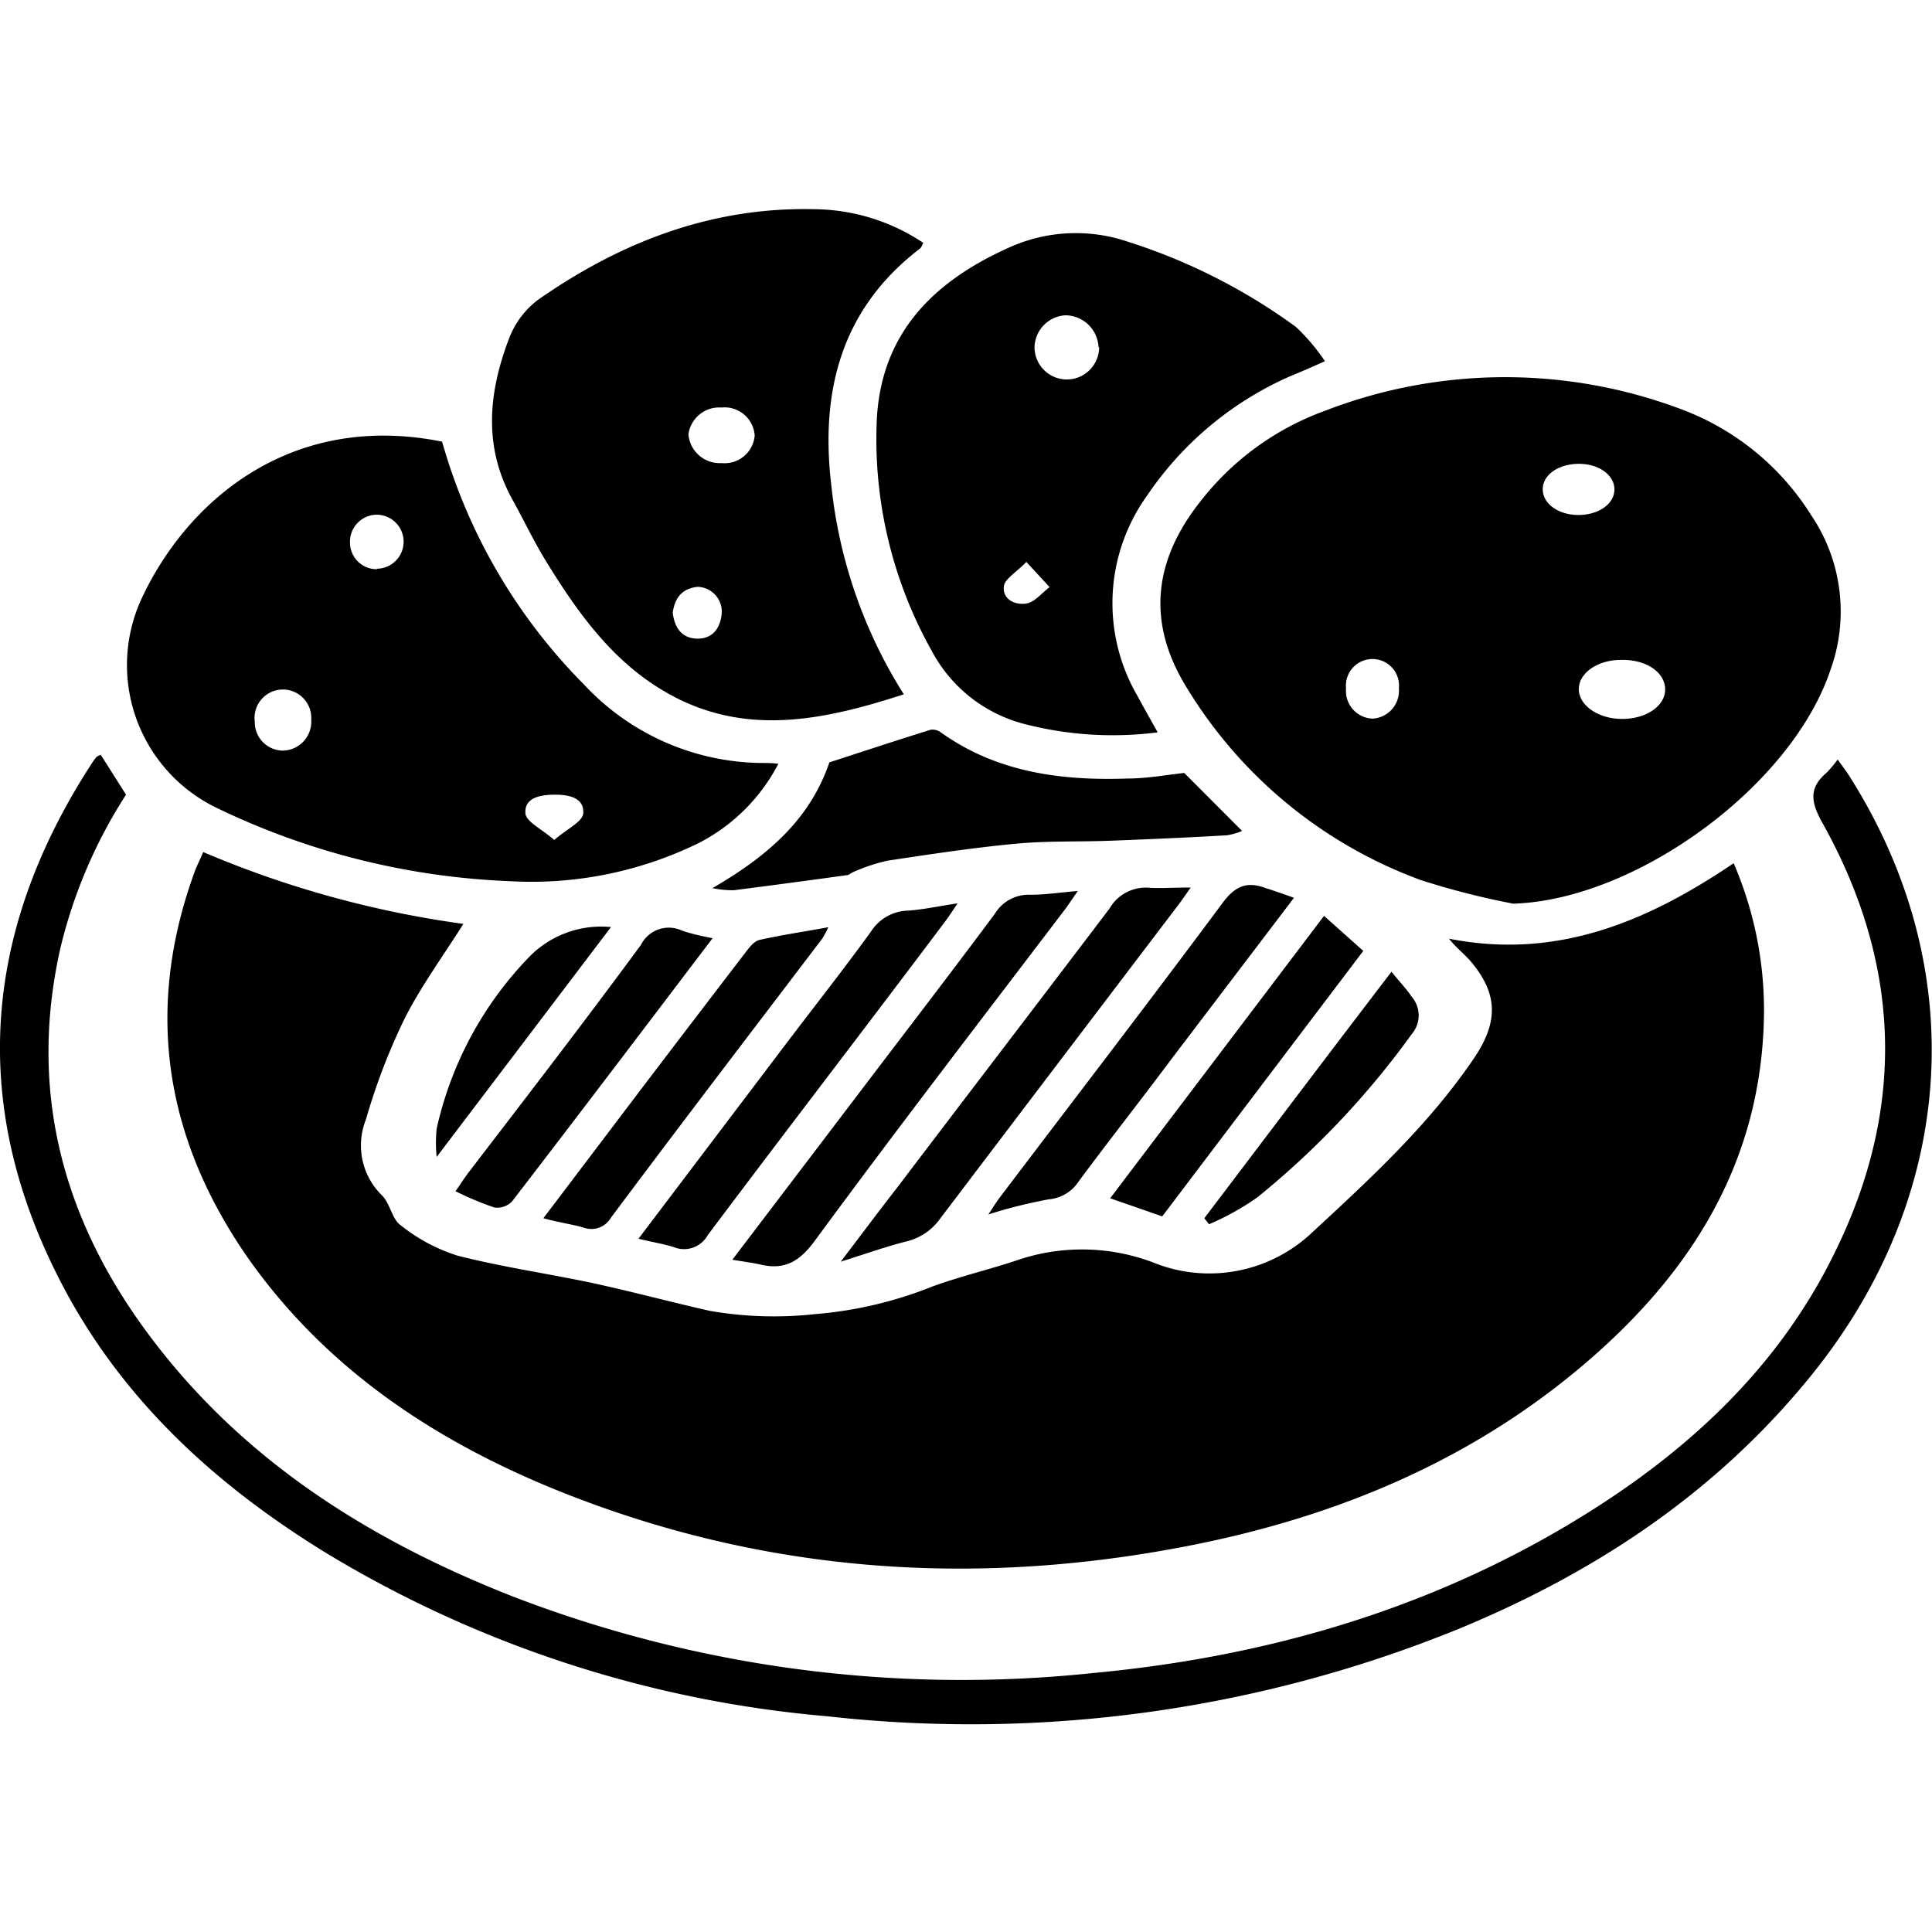
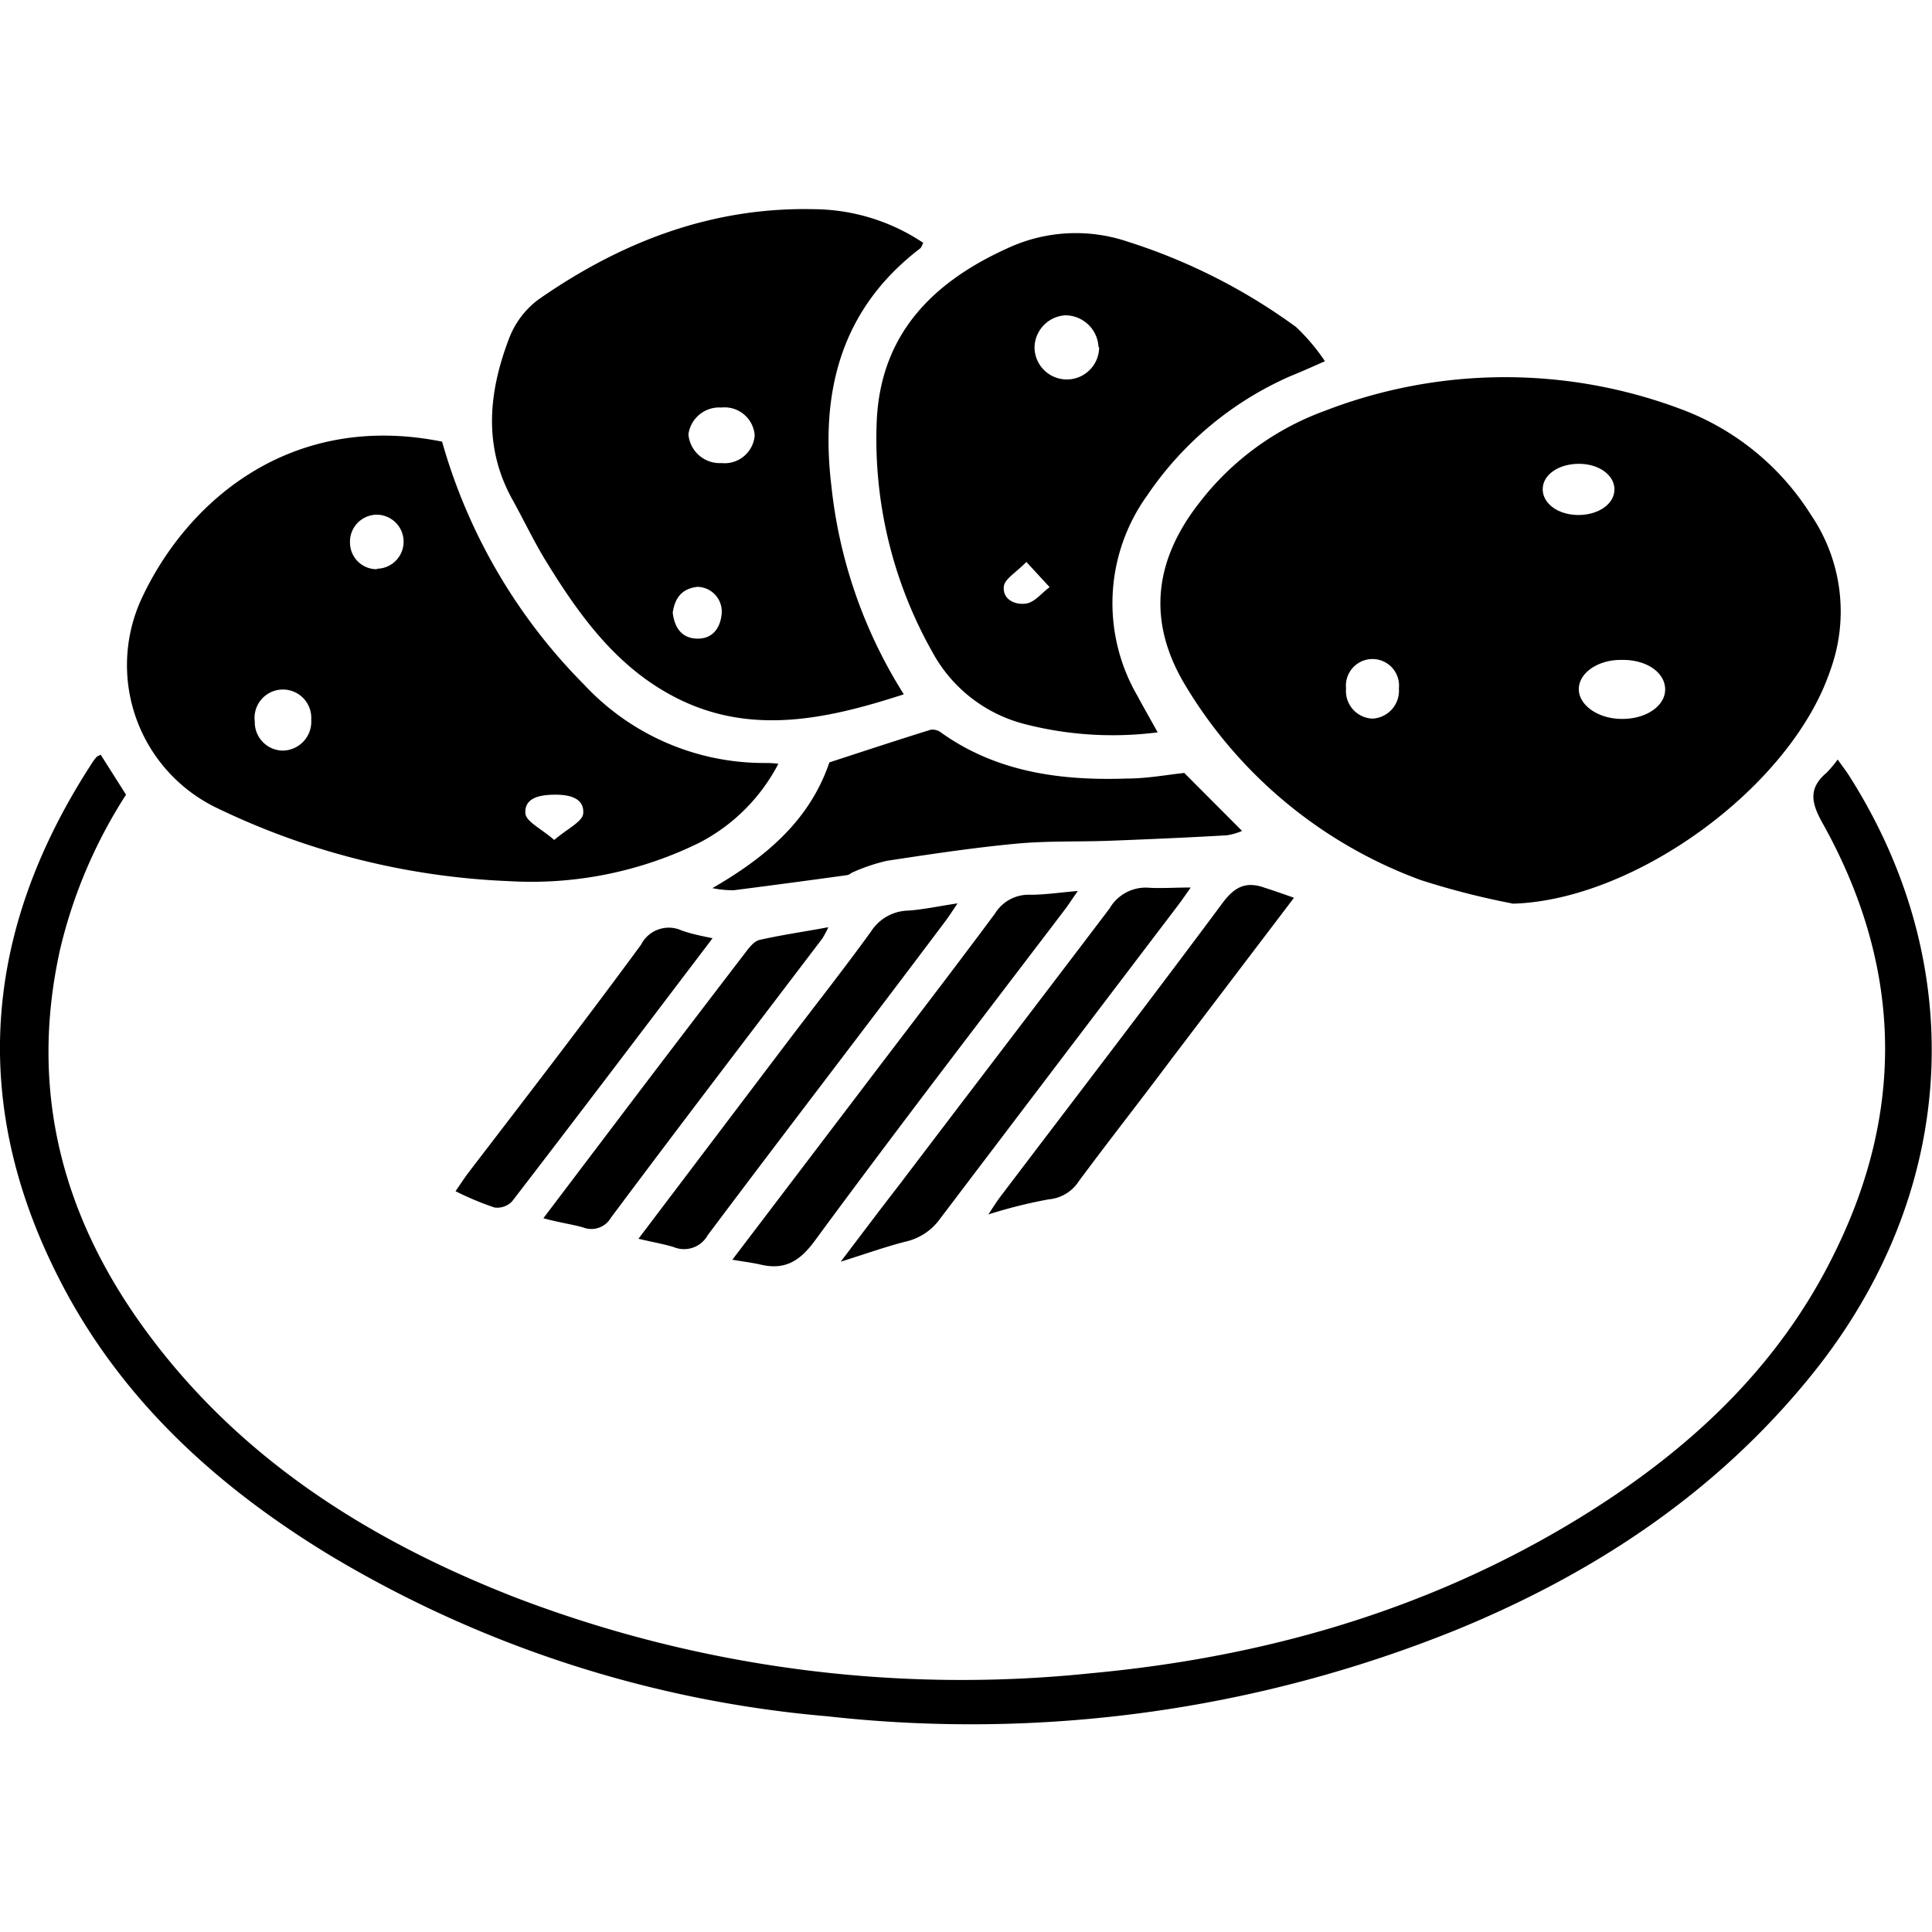
<svg xmlns="http://www.w3.org/2000/svg" id="Layer_1" data-name="Layer 1" viewBox="0 0 128 128">
  <title>Indian</title>
-   <path d="M13.46,56.45A67.19,67.19,0,0,0,30.7,61.21c-1.32,2.1-2.81,4.12-3.92,6.33a41.32,41.32,0,0,0-2.54,6.64,4.62,4.62,0,0,0,1.05,5c.56.54.67,1.59,1.26,2a11.63,11.63,0,0,0,3.73,2c2.95.76,6,1.19,9,1.83,2.6.56,5.17,1.26,7.76,1.84a24.92,24.92,0,0,0,7,.21,26.64,26.64,0,0,0,7.72-1.82c1.86-.68,3.75-1.12,5.61-1.74a13.31,13.31,0,0,1,9,.13,9.9,9.9,0,0,0,10.59-2c3.85-3.56,7.69-7.1,10.67-11.48,1.6-2.35,1.68-4.23-.16-6.42-.44-.52-1-.94-1.47-1.54,7.12,1.41,13.13-1.12,18.86-5a24.57,24.57,0,0,1,2,10.42c-.26,9.73-5.08,17.08-12.28,23.09-7.41,6.18-16.08,9.76-25.46,11.64-14.31,2.86-28.35,1.94-42-3.52-8.17-3.28-15.36-8-20.56-15.29C11,75.65,9.53,67.12,12.84,57.91,13,57.43,13.24,57,13.46,56.45Z" />
  <path d="M100.25,59.87a52.07,52.07,0,0,1-6.11-1.56,30.37,30.37,0,0,1-15.6-12.89c-2.58-4.27-2.07-8.31.95-12.15a18.42,18.42,0,0,1,8.28-6.05,33.12,33.12,0,0,1,23.61-.11,17.27,17.27,0,0,1,8.6,7,11.38,11.38,0,0,1,1.29,10.28C118.68,52.12,108.35,59.63,100.25,59.87Zm7.24-12.24c1.62,0,2.87-.9,2.83-2s-1.24-1.91-2.8-1.91h-.13c-1.56,0-2.79.88-2.79,1.94S105.88,47.64,107.49,47.63Zm-2.93-13.51c1.34,0,2.38-.72,2.4-1.67s-1-1.72-2.35-1.72-2.39.72-2.4,1.67S103.21,34.11,104.56,34.12ZM92.68,45.61a1.76,1.76,0,1,0-3.5,0,1.83,1.83,0,0,0,1.76,2A1.85,1.85,0,0,0,92.68,45.61Z" />
  <path d="M29.29,29.26a37.17,37.17,0,0,0,9.42,16.11,16.28,16.28,0,0,0,11.93,5.18c.25,0,.5,0,.93.05a12.26,12.26,0,0,1-5.21,5.22,25.18,25.18,0,0,1-12.59,2.56,49,49,0,0,1-19.38-4.84,10.5,10.5,0,0,1-5-13.9C12.45,33.09,19.36,27.26,29.29,29.26ZM20.62,47.68a1.88,1.88,0,1,0-3.74.13,1.88,1.88,0,0,0,1.87,1.92A1.92,1.92,0,0,0,20.62,47.68Zm4.33-10a1.79,1.79,0,0,0,0-3.58A1.79,1.79,0,0,0,23.19,36,1.76,1.76,0,0,0,25,37.71ZM36.72,55.65c.84-.73,1.88-1.21,1.92-1.76.08-1.06-1-1.25-1.91-1.24s-2,.18-1.92,1.24C34.85,54.44,35.89,54.92,36.72,55.65Z" />
  <path d="M59.88,46c-5.38,1.75-10.6,2.83-15.73-.12-3.51-2-5.84-5.23-7.92-8.61-.82-1.32-1.49-2.74-2.24-4.1-2-3.55-1.63-7.18-.25-10.78a5.79,5.79,0,0,1,1.91-2.53c5.48-3.83,11.5-6.16,18.3-6a13.18,13.18,0,0,1,7.22,2.23c-.09.16-.12.3-.21.37-5.23,4-6.63,9.46-5.88,15.72A32.14,32.14,0,0,0,59.88,46ZM50,28.85A2,2,0,0,0,47.79,27a2.06,2.06,0,0,0-2.18,1.77,2.08,2.08,0,0,0,2.19,1.91A2,2,0,0,0,50,28.85ZM44.57,40.59c.11.95.56,1.68,1.58,1.72s1.56-.65,1.66-1.62a1.64,1.64,0,0,0-1.61-1.81C45.18,39,44.71,39.61,44.57,40.59Z" />
  <path d="M6.67,50l1.68,2.65A32.86,32.86,0,0,0,4,62.82c-2.11,9.36.1,17.78,5.69,25.38C15.88,96.63,24.37,102,34,105.78a82.69,82.69,0,0,0,38.25,5.08c11.49-1.06,22.35-4.17,32.26-10.21,7.18-4.38,13.24-9.92,17-17.57,4.79-9.64,4.46-19.21-.78-28.58-.74-1.33-.92-2.28.28-3.3a7.65,7.65,0,0,0,.74-.88c.32.45.6.81.84,1.2,8,12.69,7.05,27.64-2.53,39.53-6.28,7.79-14.32,13.12-23.47,16.89a85.73,85.73,0,0,1-41.76,5.77A76.79,76.79,0,0,1,21.79,103C14.47,98.54,8.23,92.91,4.18,85.23c-6.27-11.89-5.37-23.46,1.9-34.65a3.25,3.25,0,0,1,.31-.42C6.44,50.1,6.53,50.08,6.67,50Z" />
  <path d="M87.78,23.93c-1,.45-1.65.73-2.31,1A22.22,22.22,0,0,0,76,32.83a12.22,12.22,0,0,0-.65,13.26c.41.76.83,1.5,1.35,2.43A23.38,23.38,0,0,1,68,48a9.69,9.69,0,0,1-6.26-4.86,28.68,28.68,0,0,1-3.65-15.33c.29-5.75,3.78-9.17,8.72-11.39A10.71,10.71,0,0,1,74.68,16a38.75,38.75,0,0,1,11.18,5.66A13.21,13.21,0,0,1,87.78,23.93Zm-15-.93a2.21,2.21,0,0,0-2.2-2.11A2.17,2.17,0,0,0,68.54,23a2.14,2.14,0,0,0,4.28,0ZM68,37.23c-.69.71-1.43,1.12-1.49,1.61-.11.9.79,1.27,1.51,1.14.55-.1,1-.7,1.52-1.08Z" />
  <path d="M47.2,58.84c3.65-2.11,6.46-4.55,7.75-8.33,2.21-.72,4.45-1.46,6.7-2.16a.91.91,0,0,1,.68.17c3.71,2.66,8,3.21,12.34,3.06,1.33,0,2.65-.25,3.79-.37l3.83,3.84a4.15,4.15,0,0,1-1,.29c-2.56.15-5.13.26-7.7.36-2.1.08-4.22,0-6.31.2-2.85.27-5.69.7-8.52,1.13a12,12,0,0,0-2.19.73c-.16.05-.29.2-.45.22q-3.75.52-7.5,1A6.67,6.67,0,0,1,47.2,58.84Z" />
  <path d="M48.52,83.46l8.62-11.34c2.93-3.86,5.88-7.69,8.77-11.58a2.62,2.62,0,0,1,2.35-1.26c1,0,1.94-.15,3.15-.25-.39.55-.61.9-.86,1.23C65,67.56,59.41,74.82,54,82.18c-1,1.37-2,2-3.66,1.59C49.79,83.65,49.28,83.59,48.52,83.46Z" />
  <path d="M78.89,58.8c-.34.48-.57.82-.82,1.15Q70.18,70.33,62.3,80.72A3.84,3.84,0,0,1,60,82.26c-1.33.34-2.62.8-4.3,1.33,1.43-1.88,2.61-3.46,3.81-5,4.65-6.13,9.33-12.24,14-18.4a2.77,2.77,0,0,1,2.67-1.37C77,58.86,77.86,58.8,78.89,58.8Z" />
  <path d="M42.3,82.07l10-13.21c1.81-2.38,3.66-4.73,5.41-7.15a3,3,0,0,1,2.46-1.38c1-.07,2-.29,3.27-.48-.33.49-.55.84-.8,1.17C57.4,68,52.11,74.87,46.89,81.83a1.79,1.79,0,0,1-2.26.79C43.94,82.41,43.21,82.29,42.3,82.07Z" />
  <path d="M85.73,59.48,77.6,70.18c-2,2.68-4.11,5.36-6.12,8.07a2.64,2.64,0,0,1-2,1.21,32.57,32.57,0,0,0-4,1c.36-.54.56-.87.8-1.18C71.19,72.8,76.15,66.35,81,59.82c.82-1.1,1.58-1.44,2.8-1C84.37,59,85,59.22,85.73,59.48Z" />
  <path d="M36,80.71l6.4-8.45q3.49-4.59,7-9.17c.25-.33.57-.74.93-.82,1.46-.33,3-.55,4.55-.84a6.38,6.38,0,0,1-.4.75c-4.68,6.16-9.38,12.3-14,18.49a1.5,1.5,0,0,1-1.85.65C37.85,81.1,37.05,81,36,80.71Z" />
-   <path d="M87.72,60.68,90.32,63,77,80.59l-3.45-1.2Z" />
  <path d="M47.21,62.16c-4.51,5.94-8.87,11.7-13.28,17.43a1.36,1.36,0,0,1-1.17.41,19.85,19.85,0,0,1-2.58-1.08c.37-.53.59-.88.84-1.21,3.83-5,7.69-10,11.45-15.12a2.06,2.06,0,0,1,2.7-.94C45.77,61.86,46.41,62,47.21,62.16Z" />
-   <path d="M92.19,64.38c.54.67,1,1.15,1.35,1.67a1.89,1.89,0,0,1,0,2.45A56.09,56.09,0,0,1,83.3,79.33a17.41,17.41,0,0,1-3.2,1.78l-.31-.4C83.84,75.37,87.89,70,92.19,64.38Z" />
-   <path d="M28.93,76.65a9.27,9.27,0,0,1,0-1.87,23.75,23.75,0,0,1,6.11-11.36,6.66,6.66,0,0,1,5.44-2Z" />
</svg>